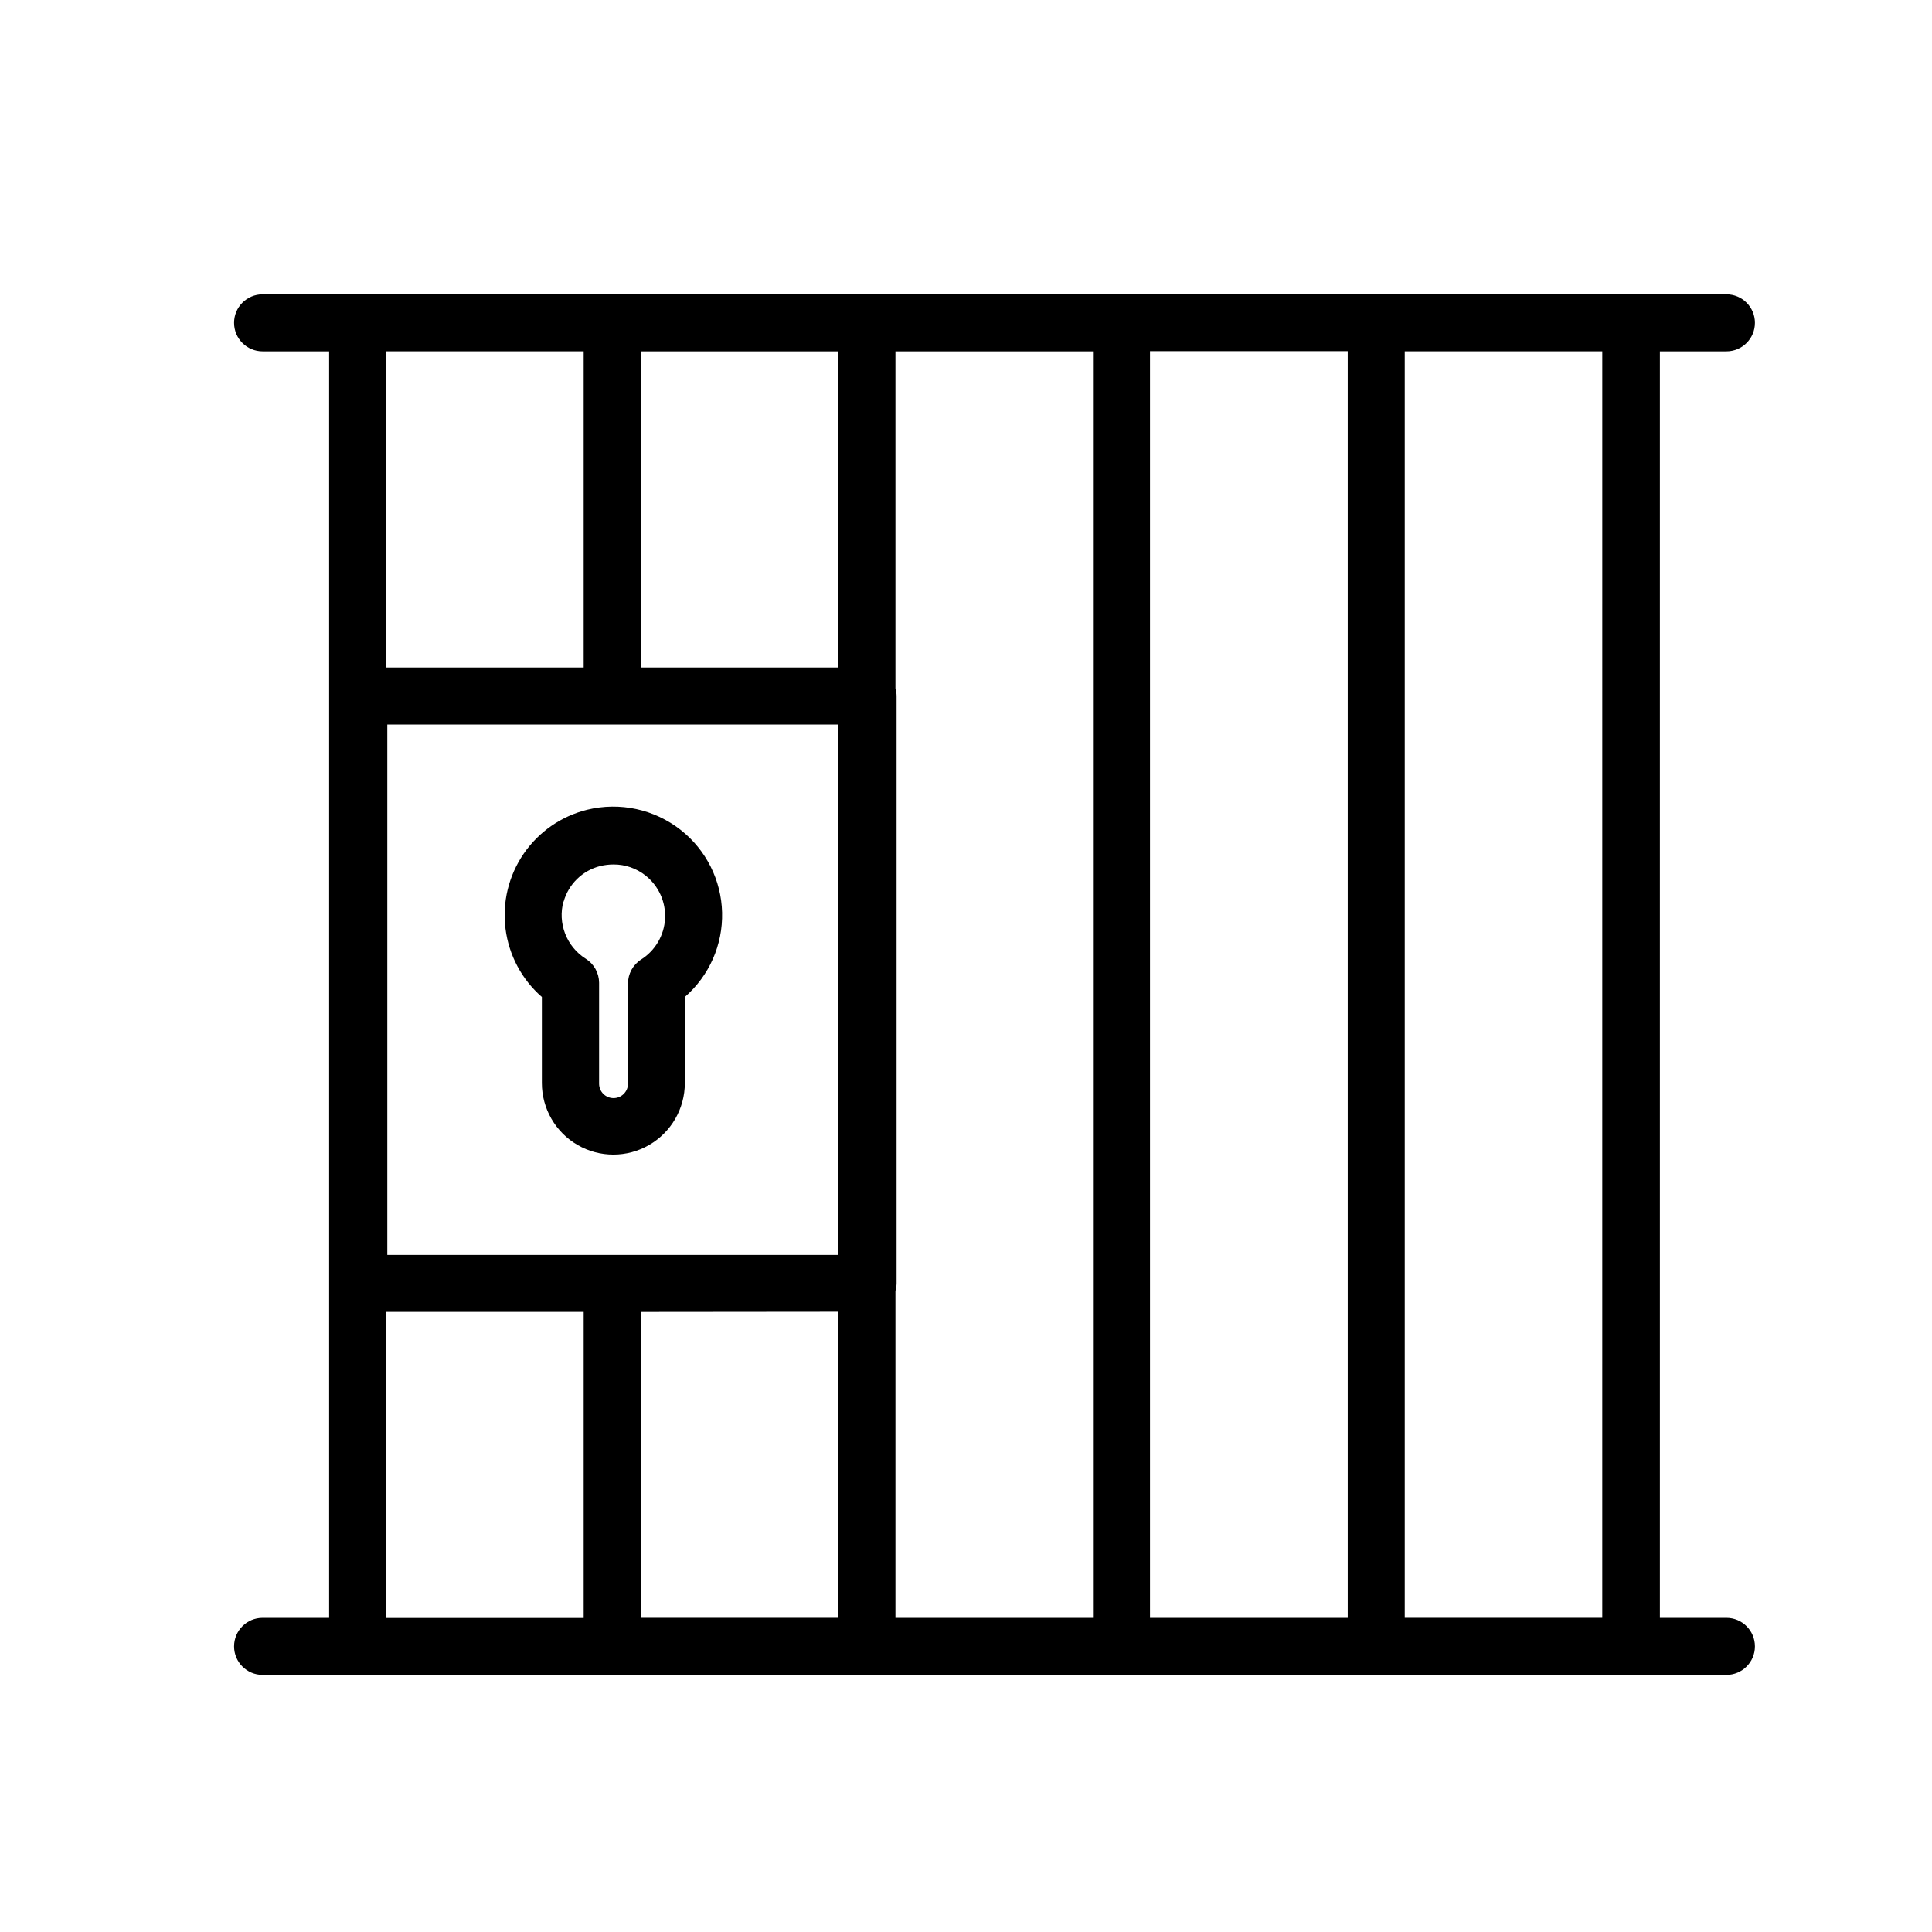
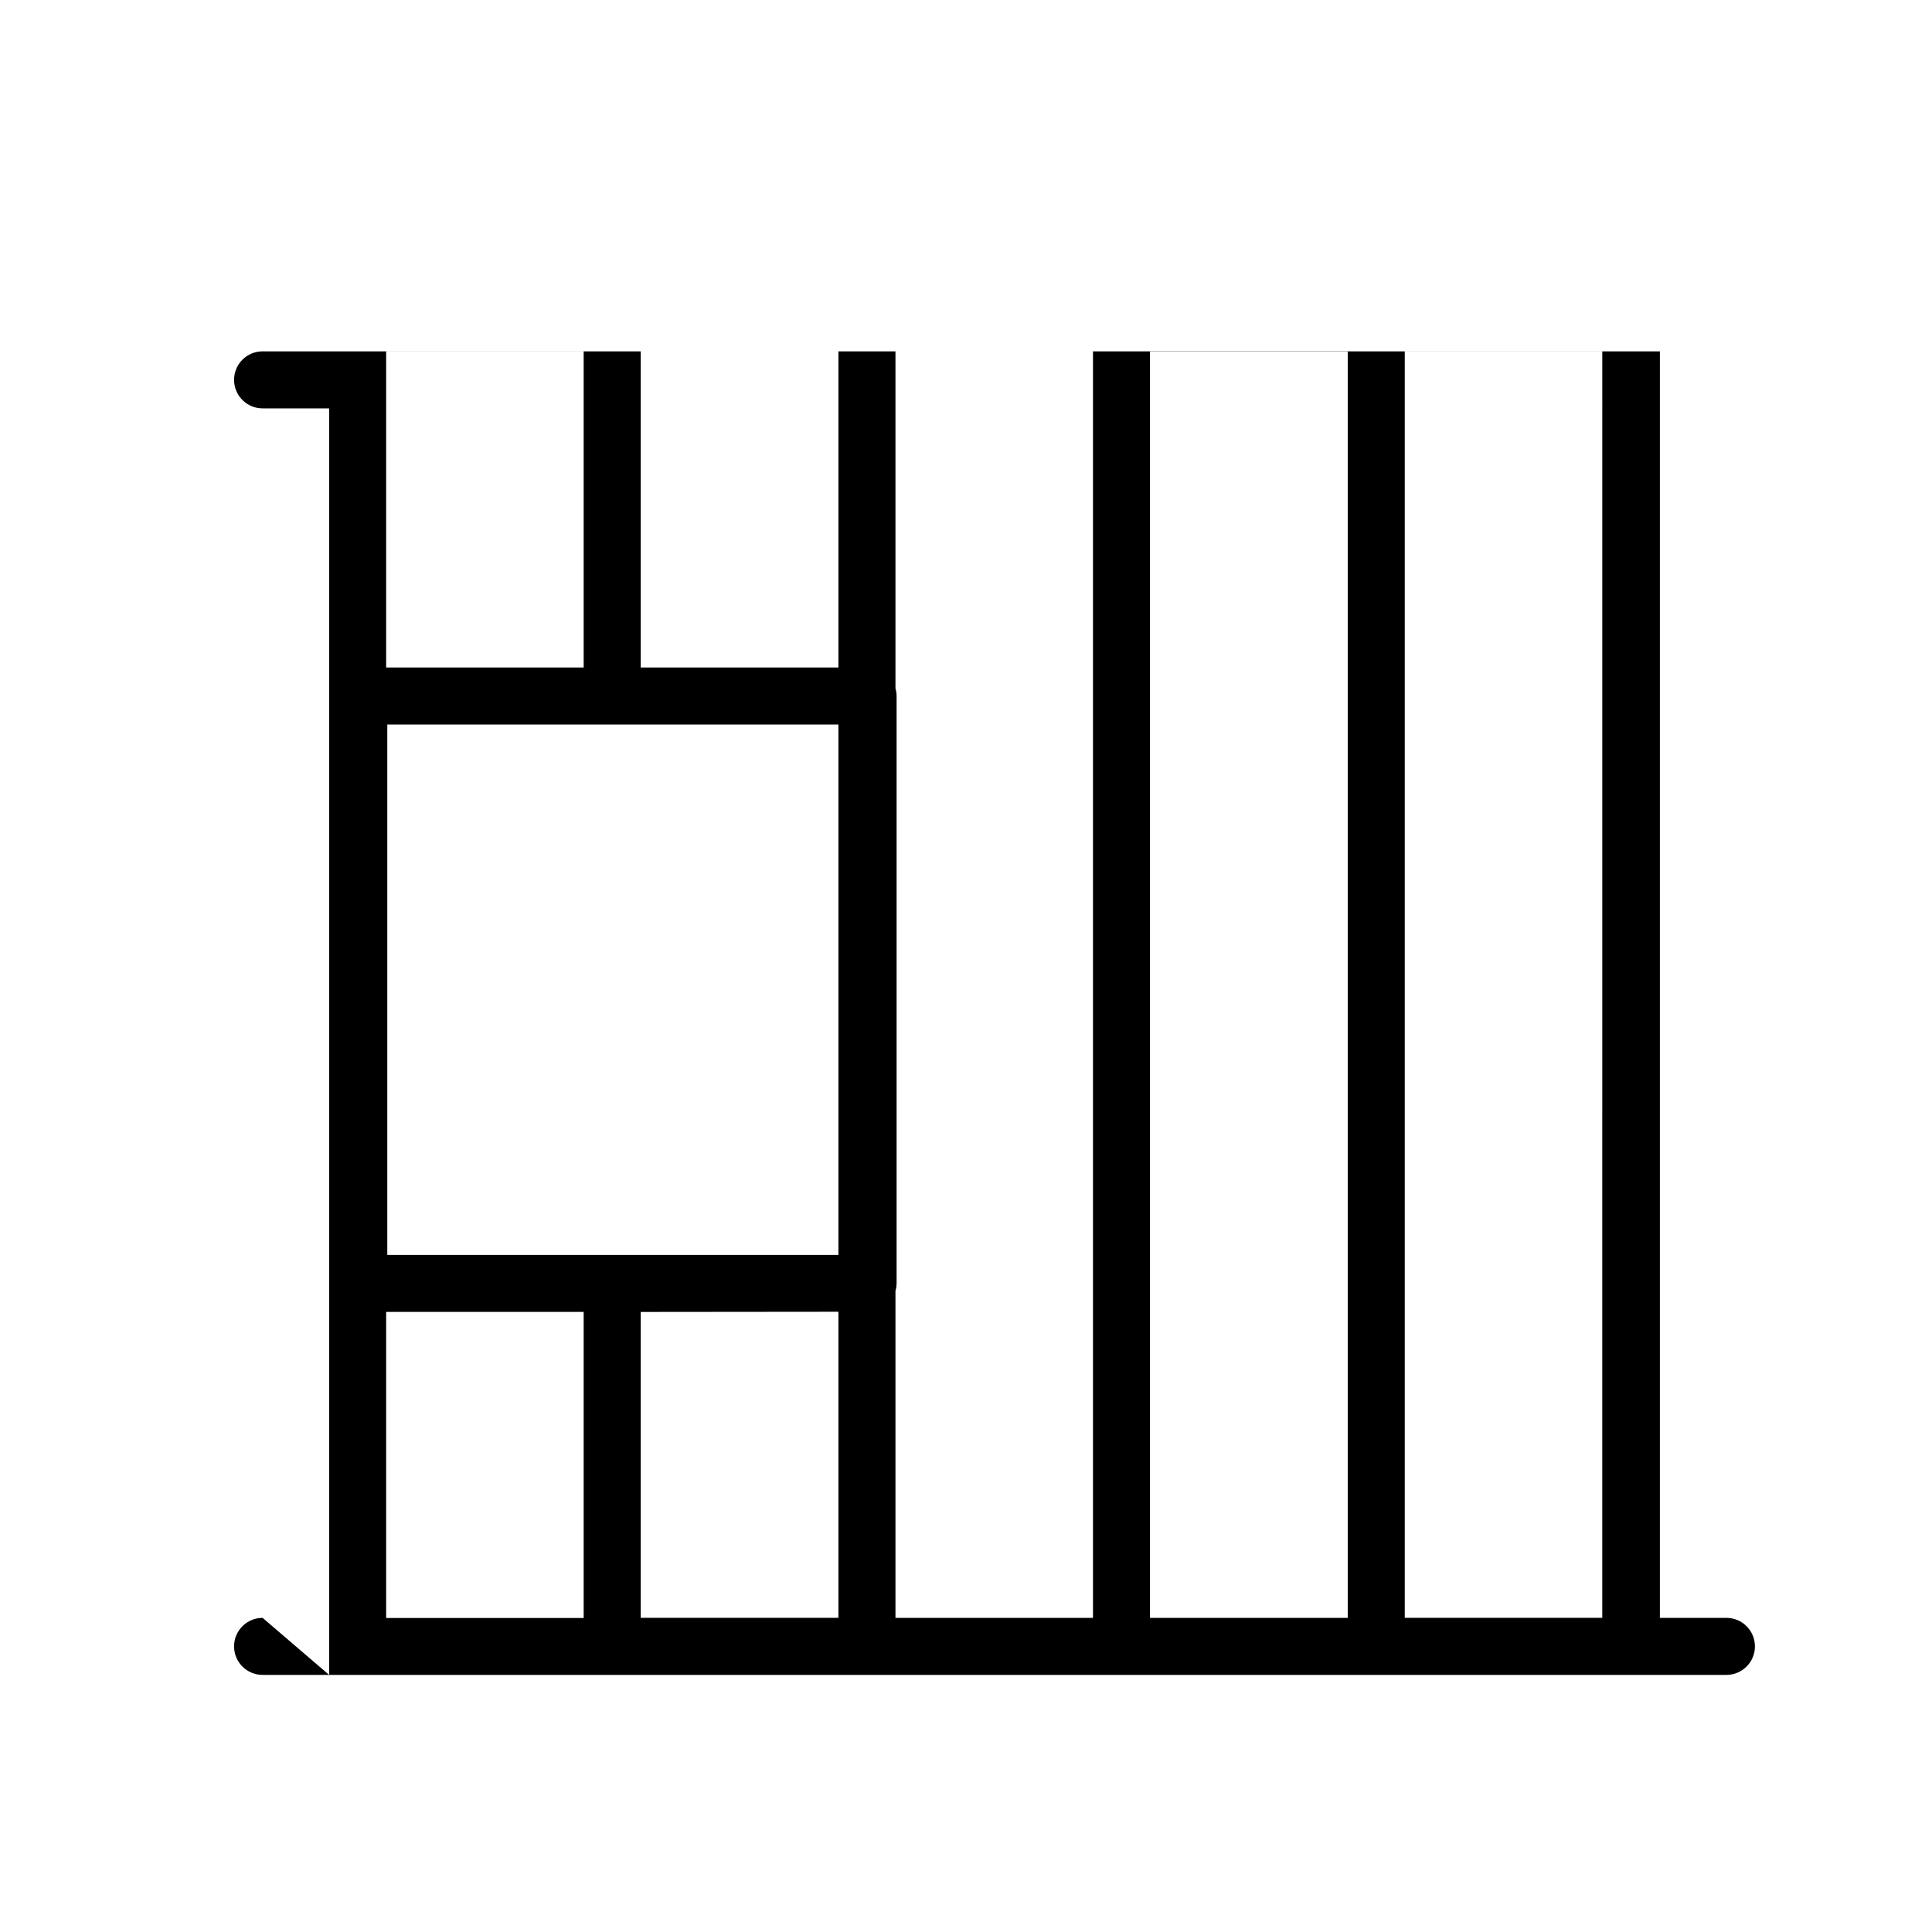
<svg xmlns="http://www.w3.org/2000/svg" fill="#000000" width="800px" height="800px" version="1.1" viewBox="144 144 512 512">
  <g>
-     <path d="m213.59 572.75c-4.176 0-7.559 3.383-7.559 7.559 0 4.172 3.383 7.555 7.559 7.555h387.93c4.172 0 7.555-3.383 7.555-7.555 0-4.176-3.383-7.559-7.555-7.559h-17.633v-335.64h17.633c4.172 0 7.555-3.383 7.555-7.559 0-4.172-3.383-7.555-7.555-7.555h-387.93c-4.176 0-7.559 3.383-7.559 7.555 0 4.176 3.383 7.559 7.559 7.559h17.633v335.64zm220.06 0h-52.344v-86.656c0.191-0.652 0.293-1.332 0.301-2.012v-155.63c-0.008-0.684-0.109-1.359-0.301-2.016v-89.324h52.344zm15.113-335.69h52.398v335.69h-52.398zm-82.574 83.836h-52.395v-83.785h52.395zm0 15.113v140.56h-119.55v-140.56zm0 155.62v81.113h-52.395v-81.062zm202.43 81.113h-52.344v-335.64h52.348zm-269.94-335.64v83.785h-52.348v-83.785zm-52.348 254.57h52.348v81.113h-52.348z" />
-     <path d="m287.6 408.21v22.824-0.004c0 6.769 3.613 13.023 9.473 16.406 5.859 3.387 13.082 3.387 18.941 0 5.863-3.383 9.473-9.637 9.473-16.406v-22.82c6.461-5.613 10.082-13.812 9.875-22.367-0.203-8.555-4.211-16.57-10.934-21.867-6.992-5.512-16.133-7.5-24.785-5.391-6.856 1.684-12.855 5.828-16.852 11.645-3.996 5.82-5.715 12.902-4.828 19.906 0.887 7.004 4.316 13.438 9.637 18.074zm5.742-25.191h0.004c1.293-4.707 5.031-8.348 9.773-9.52 1.137-0.27 2.305-0.406 3.477-0.406 3.07-0.016 6.055 1.016 8.461 2.922 3.484 2.746 5.418 7.008 5.188 11.438-0.23 4.426-2.598 8.465-6.344 10.832-2.164 1.387-3.473 3.777-3.477 6.348v26.551c0 2.117-1.715 3.828-3.828 3.828-2.117 0-3.832-1.711-3.832-3.828v-26.75c-0.016-2.582-1.344-4.973-3.523-6.348-5.121-3.231-7.519-9.434-5.894-15.266z" />
+     <path d="m213.59 572.75c-4.176 0-7.559 3.383-7.559 7.559 0 4.172 3.383 7.555 7.559 7.555h387.93c4.172 0 7.555-3.383 7.555-7.555 0-4.176-3.383-7.559-7.555-7.559h-17.633v-335.64h17.633h-387.93c-4.176 0-7.559 3.383-7.559 7.555 0 4.176 3.383 7.559 7.559 7.559h17.633v335.64zm220.06 0h-52.344v-86.656c0.191-0.652 0.293-1.332 0.301-2.012v-155.63c-0.008-0.684-0.109-1.359-0.301-2.016v-89.324h52.344zm15.113-335.69h52.398v335.69h-52.398zm-82.574 83.836h-52.395v-83.785h52.395zm0 15.113v140.56h-119.55v-140.56zm0 155.62v81.113h-52.395v-81.062zm202.43 81.113h-52.344v-335.64h52.348zm-269.94-335.64v83.785h-52.348v-83.785zm-52.348 254.57h52.348v81.113h-52.348z" />
  </g>
</svg>